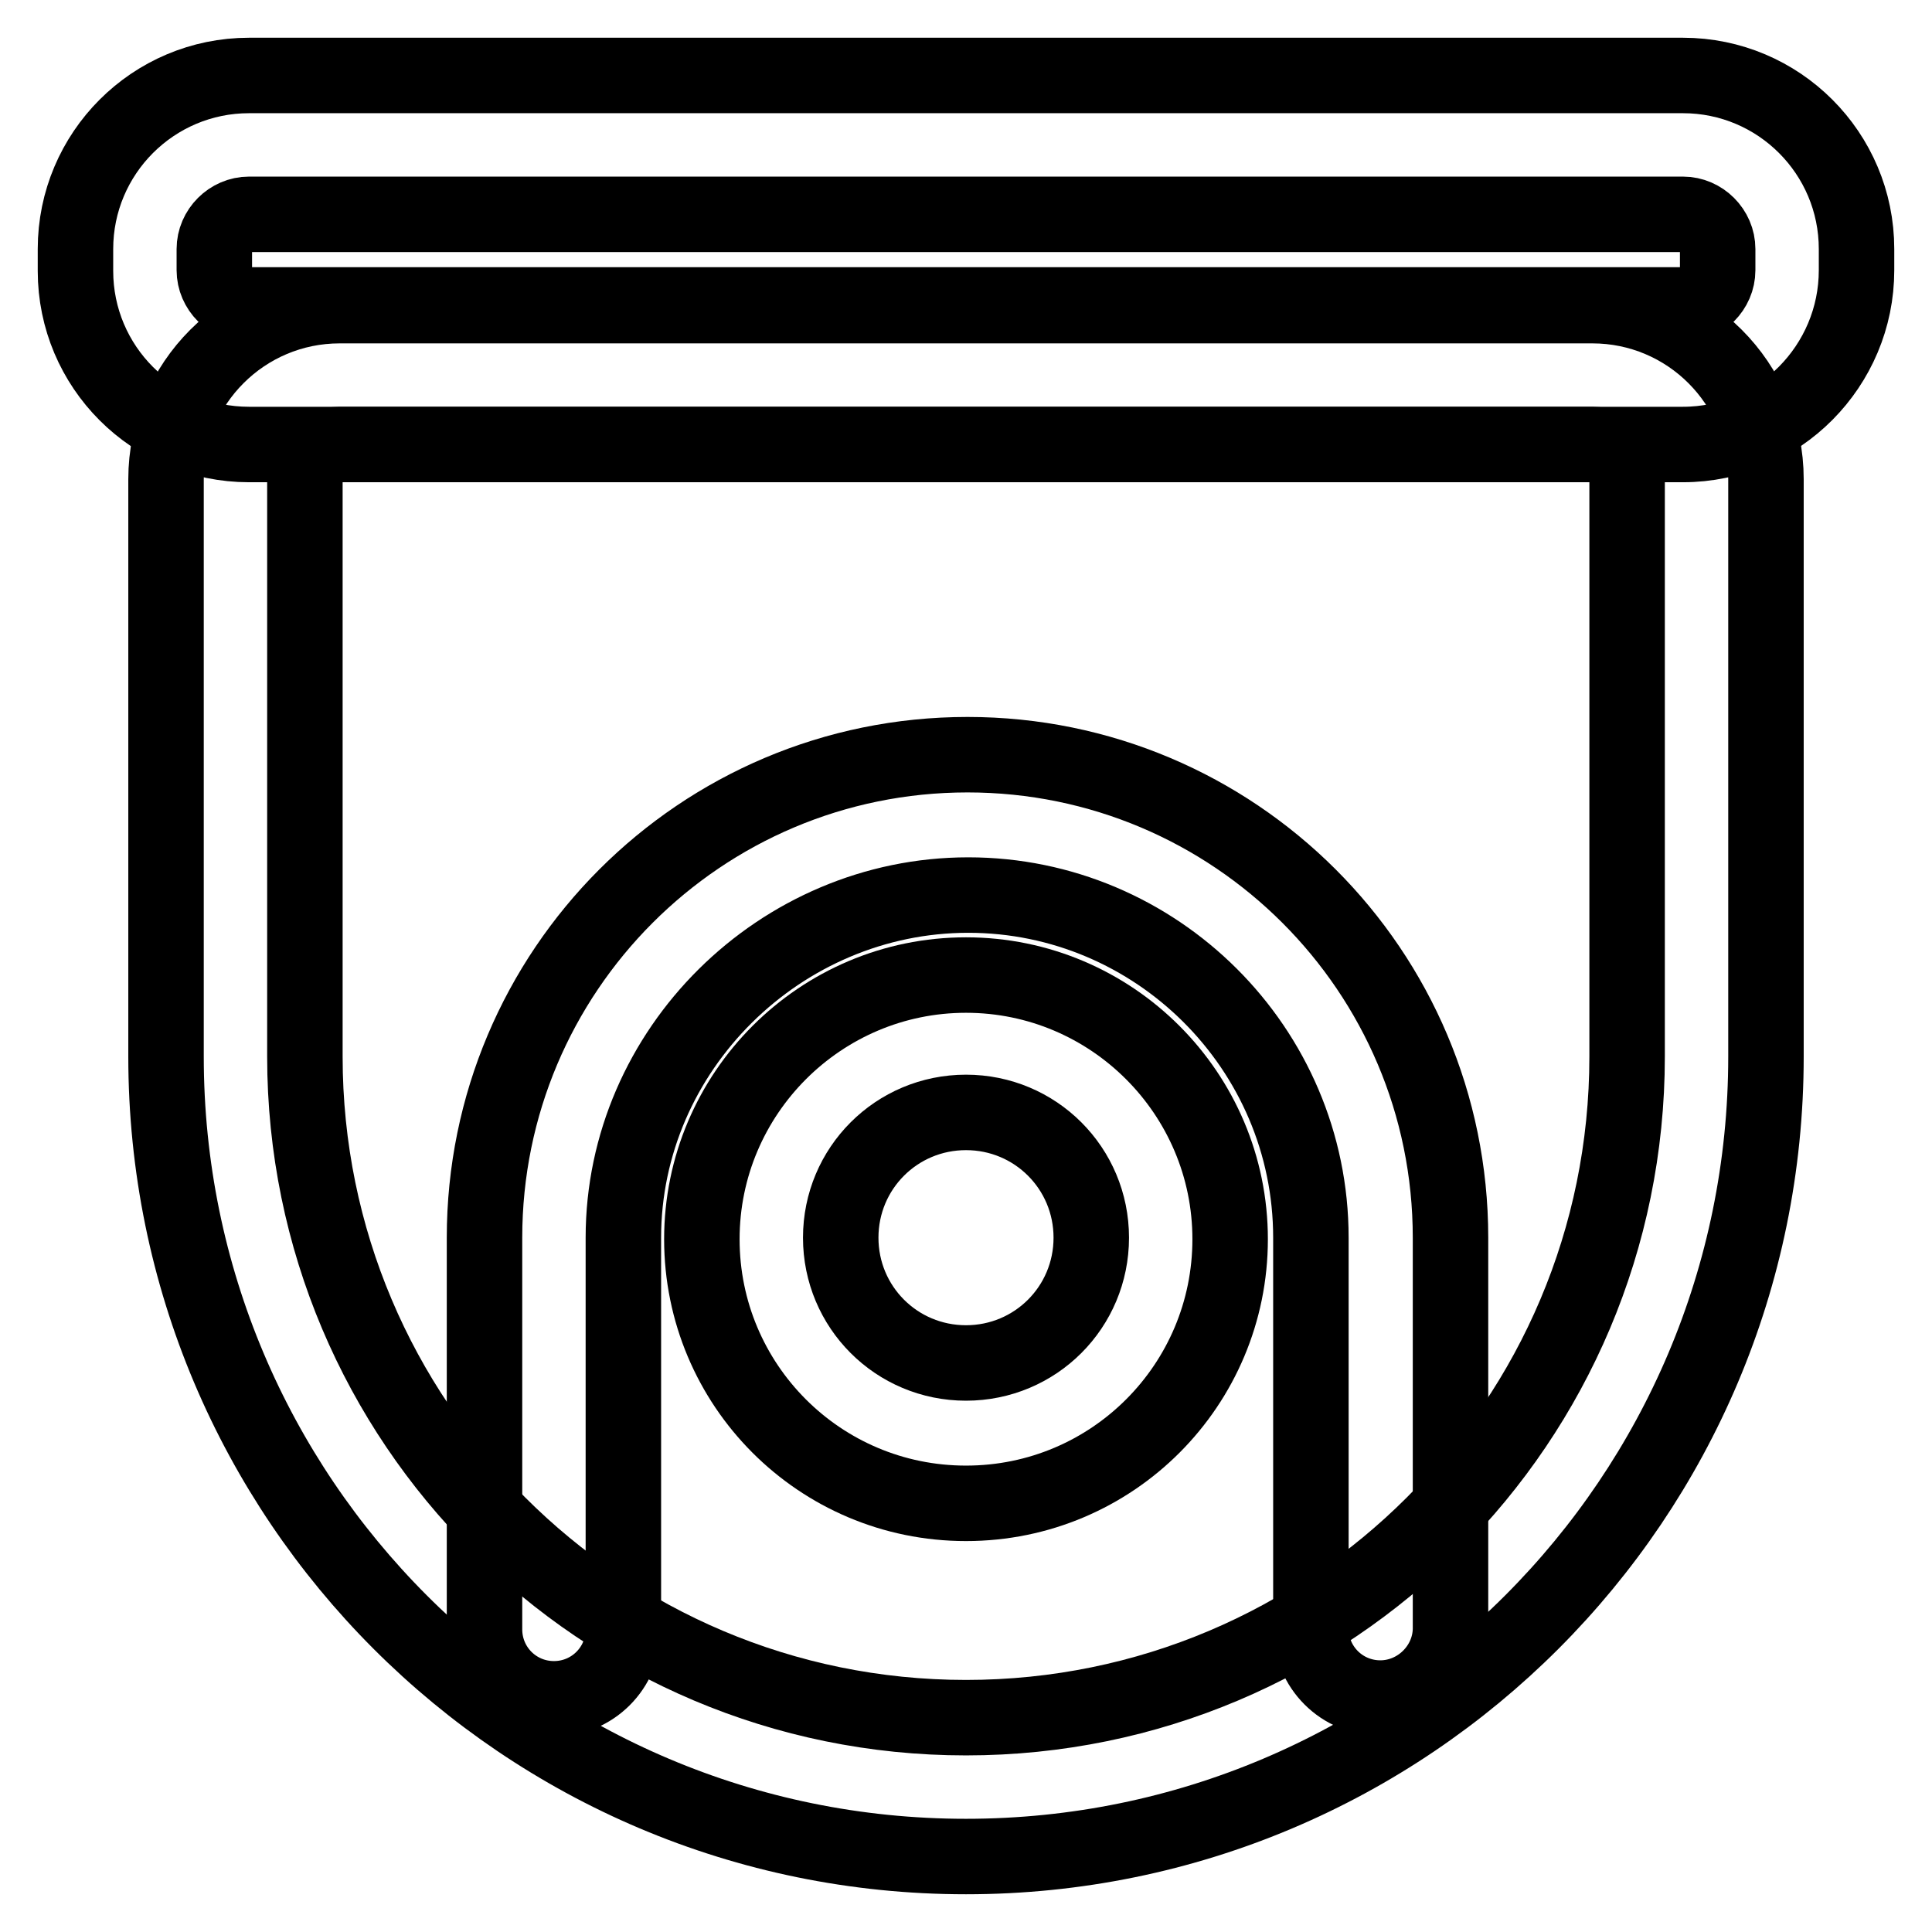
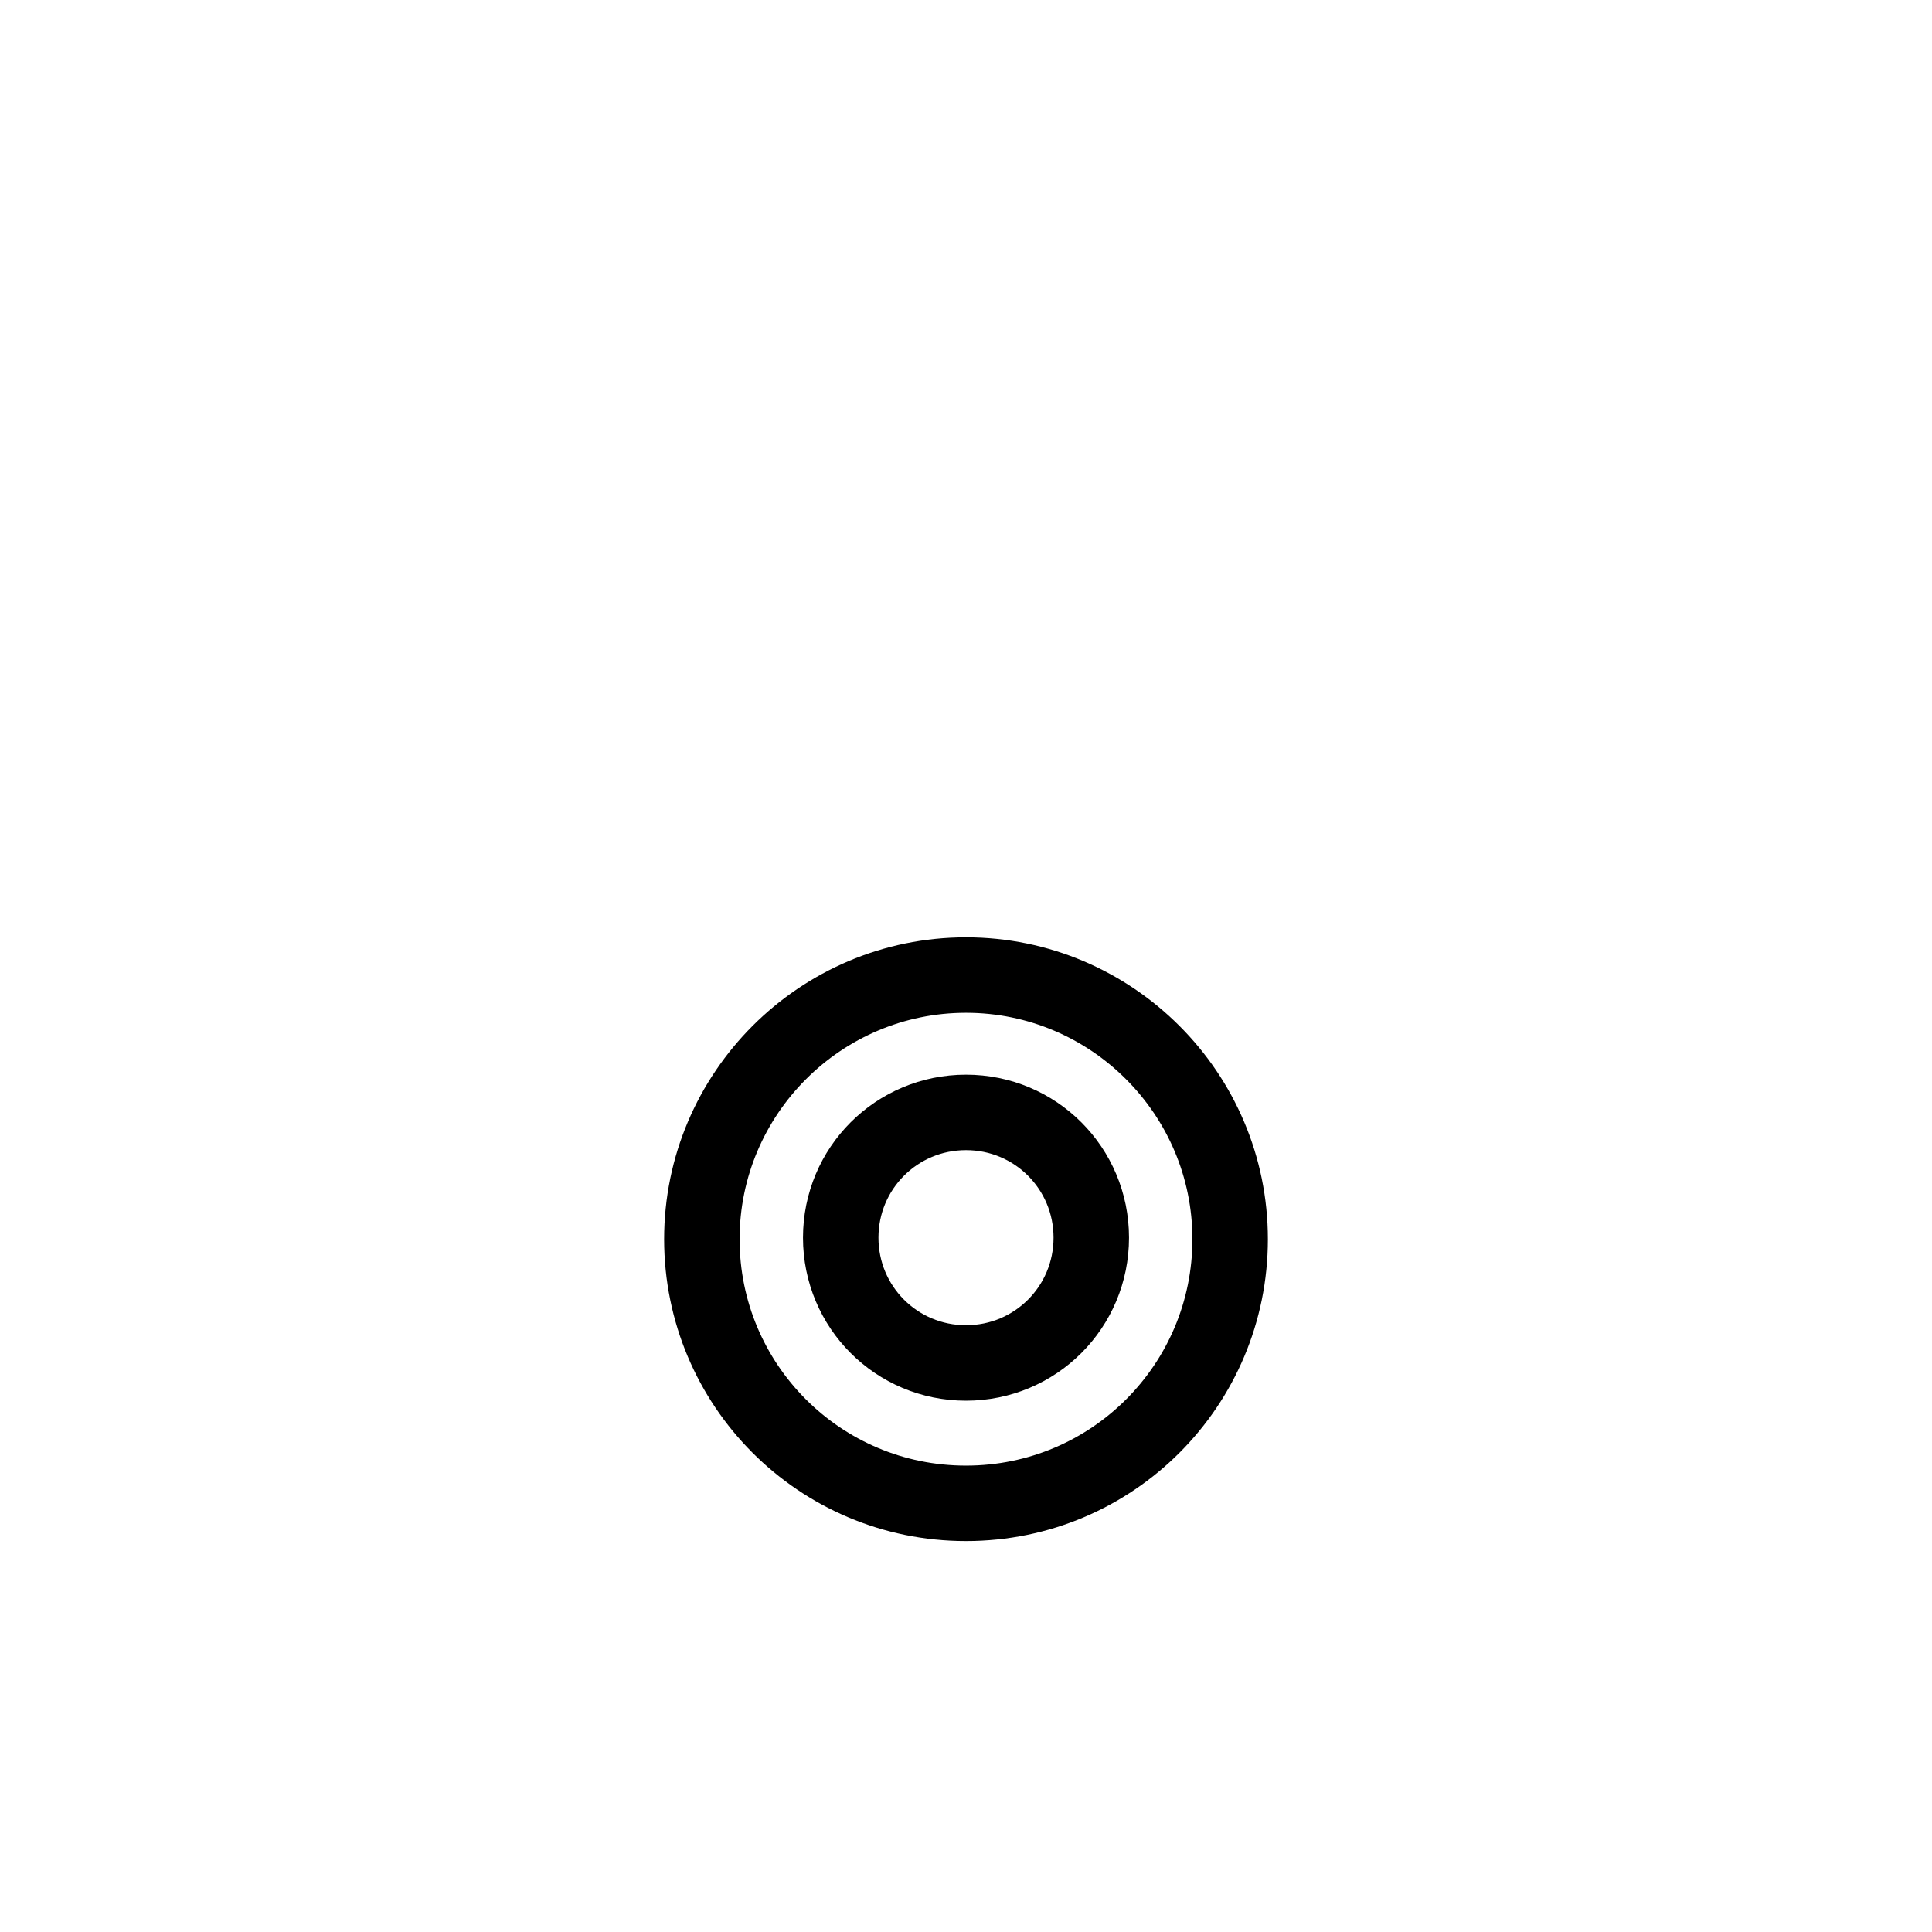
<svg xmlns="http://www.w3.org/2000/svg" version="1.1" x="0px" y="0px" viewBox="0 0 256 256" enable-background="new 0 0 256 256" xml:space="preserve">
  <g>
-     <path stroke-width="10" fill-opacity="0" stroke="#000000" d="M223,58.9H33c-12.7,0-23-10.3-23-23V33c0-12.7,10.3-23,23-23H223c12.7,0,23,10.3,23,23v2.8 C246,48.5,235.7,58.9,223,58.9z M33,28.4c-2.5,0-4.6,2.1-4.6,4.6v2.8c0,2.5,2.1,4.6,4.6,4.6H223c2.5,0,4.6-2.1,4.6-4.6V33 c0-2.5-2.1-4.6-4.6-4.6H33z" />
-     <path stroke-width="10" fill-opacity="0" stroke="#000000" d="M128,246c-58.6,0-106-47.5-106-106V63.5c0-12.7,10.3-23,23-23H211c12.7,0,23,10.3,23,23V140 C234,198.5,186.6,246,128,246z M45,58.9c-2.5,0-4.6,2.1-4.6,4.6V140c0,48.4,39.2,87.6,87.6,87.6s87.6-39.2,87.6-87.6V63.5 c0-2.5-2.1-4.6-4.6-4.6H45z" />
-     <path stroke-width="10" fill-opacity="0" stroke="#000000" d="M182.9,225c-5.1,0-9.2-4.1-9.2-9.2V164c0-25.1-20.5-45.4-45.4-45.4S82.6,139.1,82.6,164v51.9 c0,5.1-4.1,9.2-9.2,9.2s-9.2-4.1-9.2-9.2V164c0-35.3,28.6-64,64-64c35.3,0,64,28.6,64,64v51.9C192.1,220.9,187.9,225,182.9,225z" />
    <path stroke-width="10" fill-opacity="0" stroke="#000000" d="M128,199.2c-19.4,0-35-15.7-35-35s15.7-35,35-35s35,15.7,35,35S147.4,199.2,128,199.2z M128,147.4 c-9.2,0-16.6,7.4-16.6,16.6s7.4,16.6,16.6,16.6c9.2,0,16.6-7.4,16.6-16.6S137.2,147.4,128,147.4z" />
  </g>
</svg>